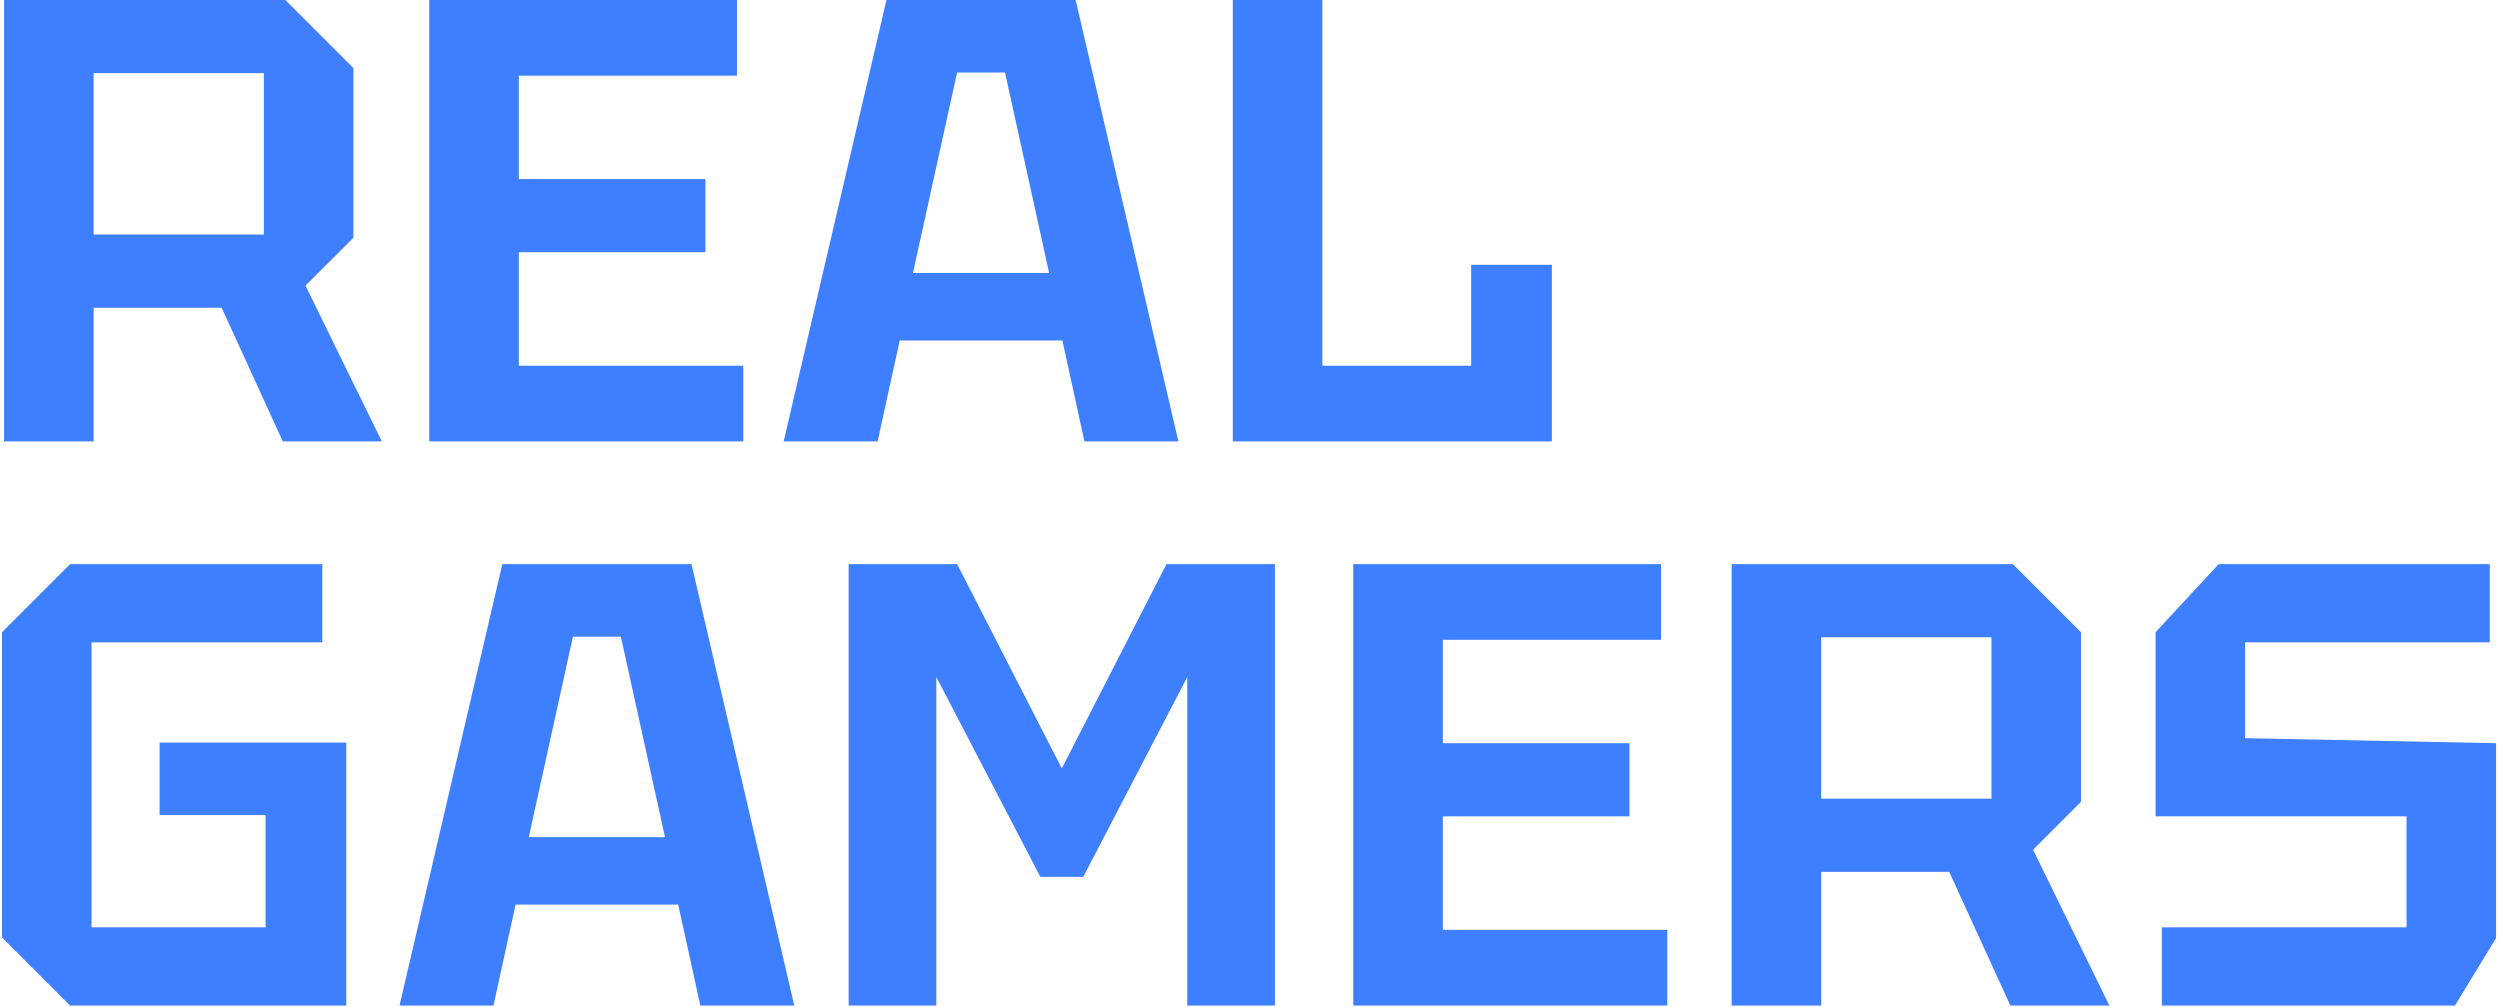
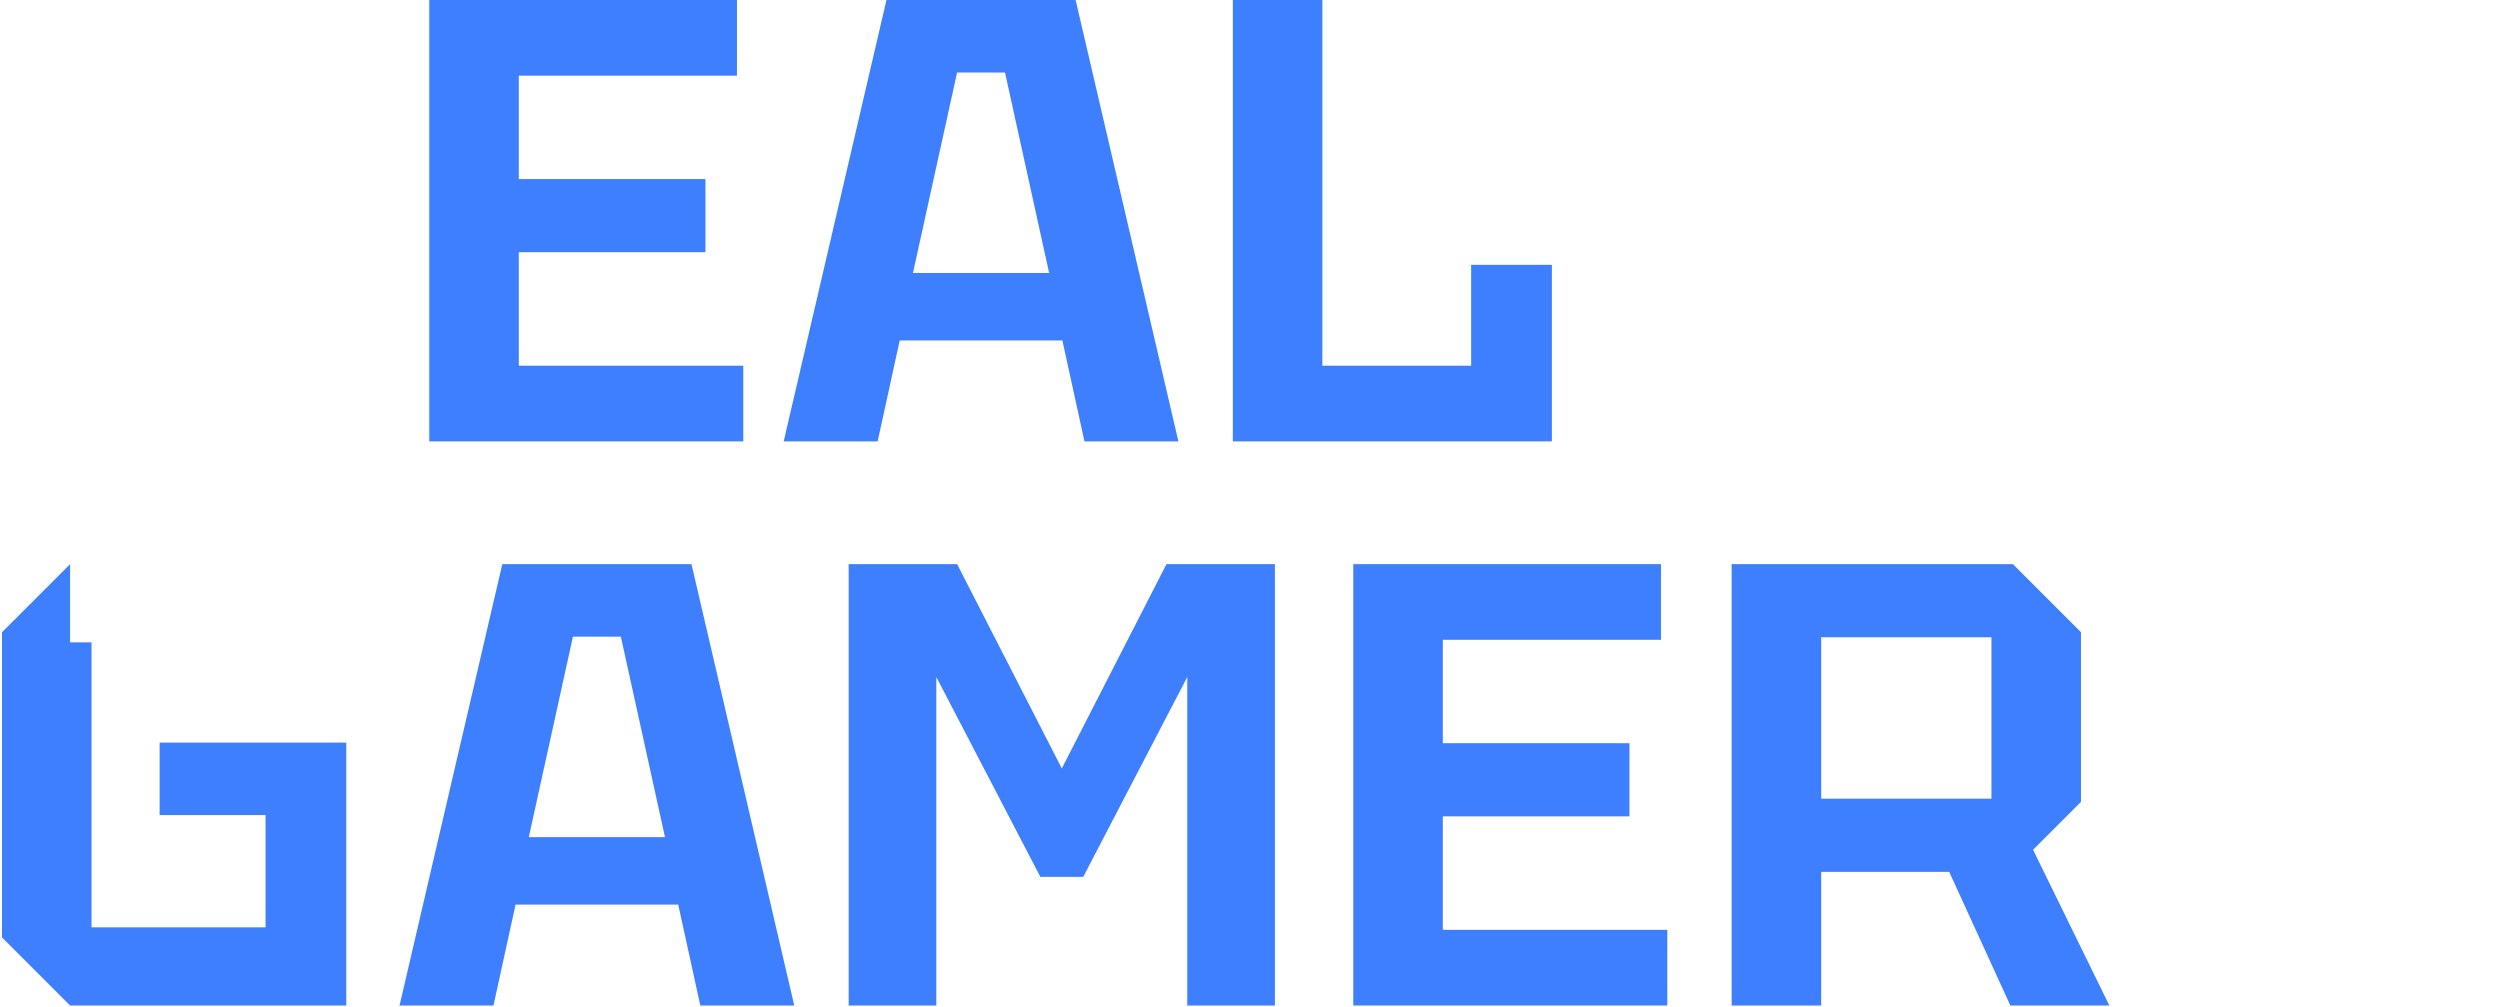
<svg xmlns="http://www.w3.org/2000/svg" width="611" height="246" viewBox="0 0 611 246" fill="none">
-   <path d="M22.883 57.327H64.492V17.876H22.883V57.327ZM86.374 16.643V58.098L74.662 69.81L93.309 107.874H69.115L54.166 75.204H22.883V107.874H1V0H69.731L86.374 16.643Z" fill="#3D7FFF" />
  <path d="M104.913 107.874V0H180.116V18.493H126.796V43.766H172.411V61.642H126.796V89.381H181.657V107.874H104.913Z" fill="#3D7FFF" />
  <path d="M191.532 107.874L216.651 0H262.883L288.002 107.874H265.041L259.647 83.217H219.888L214.494 107.874H191.532ZM223.124 66.728H256.411L245.623 17.722H233.911L223.124 66.728Z" fill="#3D7FFF" />
  <path d="M301.301 107.874V0H323.184V89.381H359.553V64.724H379.278V107.874H301.301Z" fill="#3D7FFF" />
-   <path d="M0.485 229.104V154.517L17.128 137.874H78.77V156.983H22.368V226.639H64.901V199.208H39.011V181.486H84.626V245.748H17.128L0.485 229.104Z" fill="#3D7FFF" />
+   <path d="M0.485 229.104V154.517L17.128 137.874V156.983H22.368V226.639H64.901V199.208H39.011V181.486H84.626V245.748H17.128L0.485 229.104Z" fill="#3D7FFF" />
  <path d="M97.646 245.748L122.765 137.874H168.997L194.116 245.748H171.154L165.76 221.091H126.001L120.607 245.748H97.646ZM129.237 204.602H162.524L151.737 155.596H140.025L129.237 204.602Z" fill="#3D7FFF" />
  <path d="M207.415 245.748V137.874H233.921L259.502 187.804L285.084 137.874H311.59V245.748H290.169V165.459L264.742 214.31H254.263L228.835 165.459V245.748H207.415Z" fill="#3D7FFF" />
  <path d="M330.741 245.748V137.874H405.945V156.367H352.624V181.64H398.239V199.516H352.624V227.255H407.486V245.748H330.741Z" fill="#3D7FFF" />
  <path d="M445.099 195.201H486.708V155.75H445.099V195.201ZM508.591 154.517V195.972L496.879 207.684L515.526 245.748H491.331L476.383 213.077H445.099V245.748H423.216V137.874H491.948L508.591 154.517Z" fill="#3D7FFF" />
-   <path d="M528.362 245.748V226.639H588.155V199.516H526.821V154.517L542.243 137.874H608.497V156.983H548.704V180.407L610.038 181.64V229.248L599.993 245.748H528.362Z" fill="#3D7FFF" />
</svg>